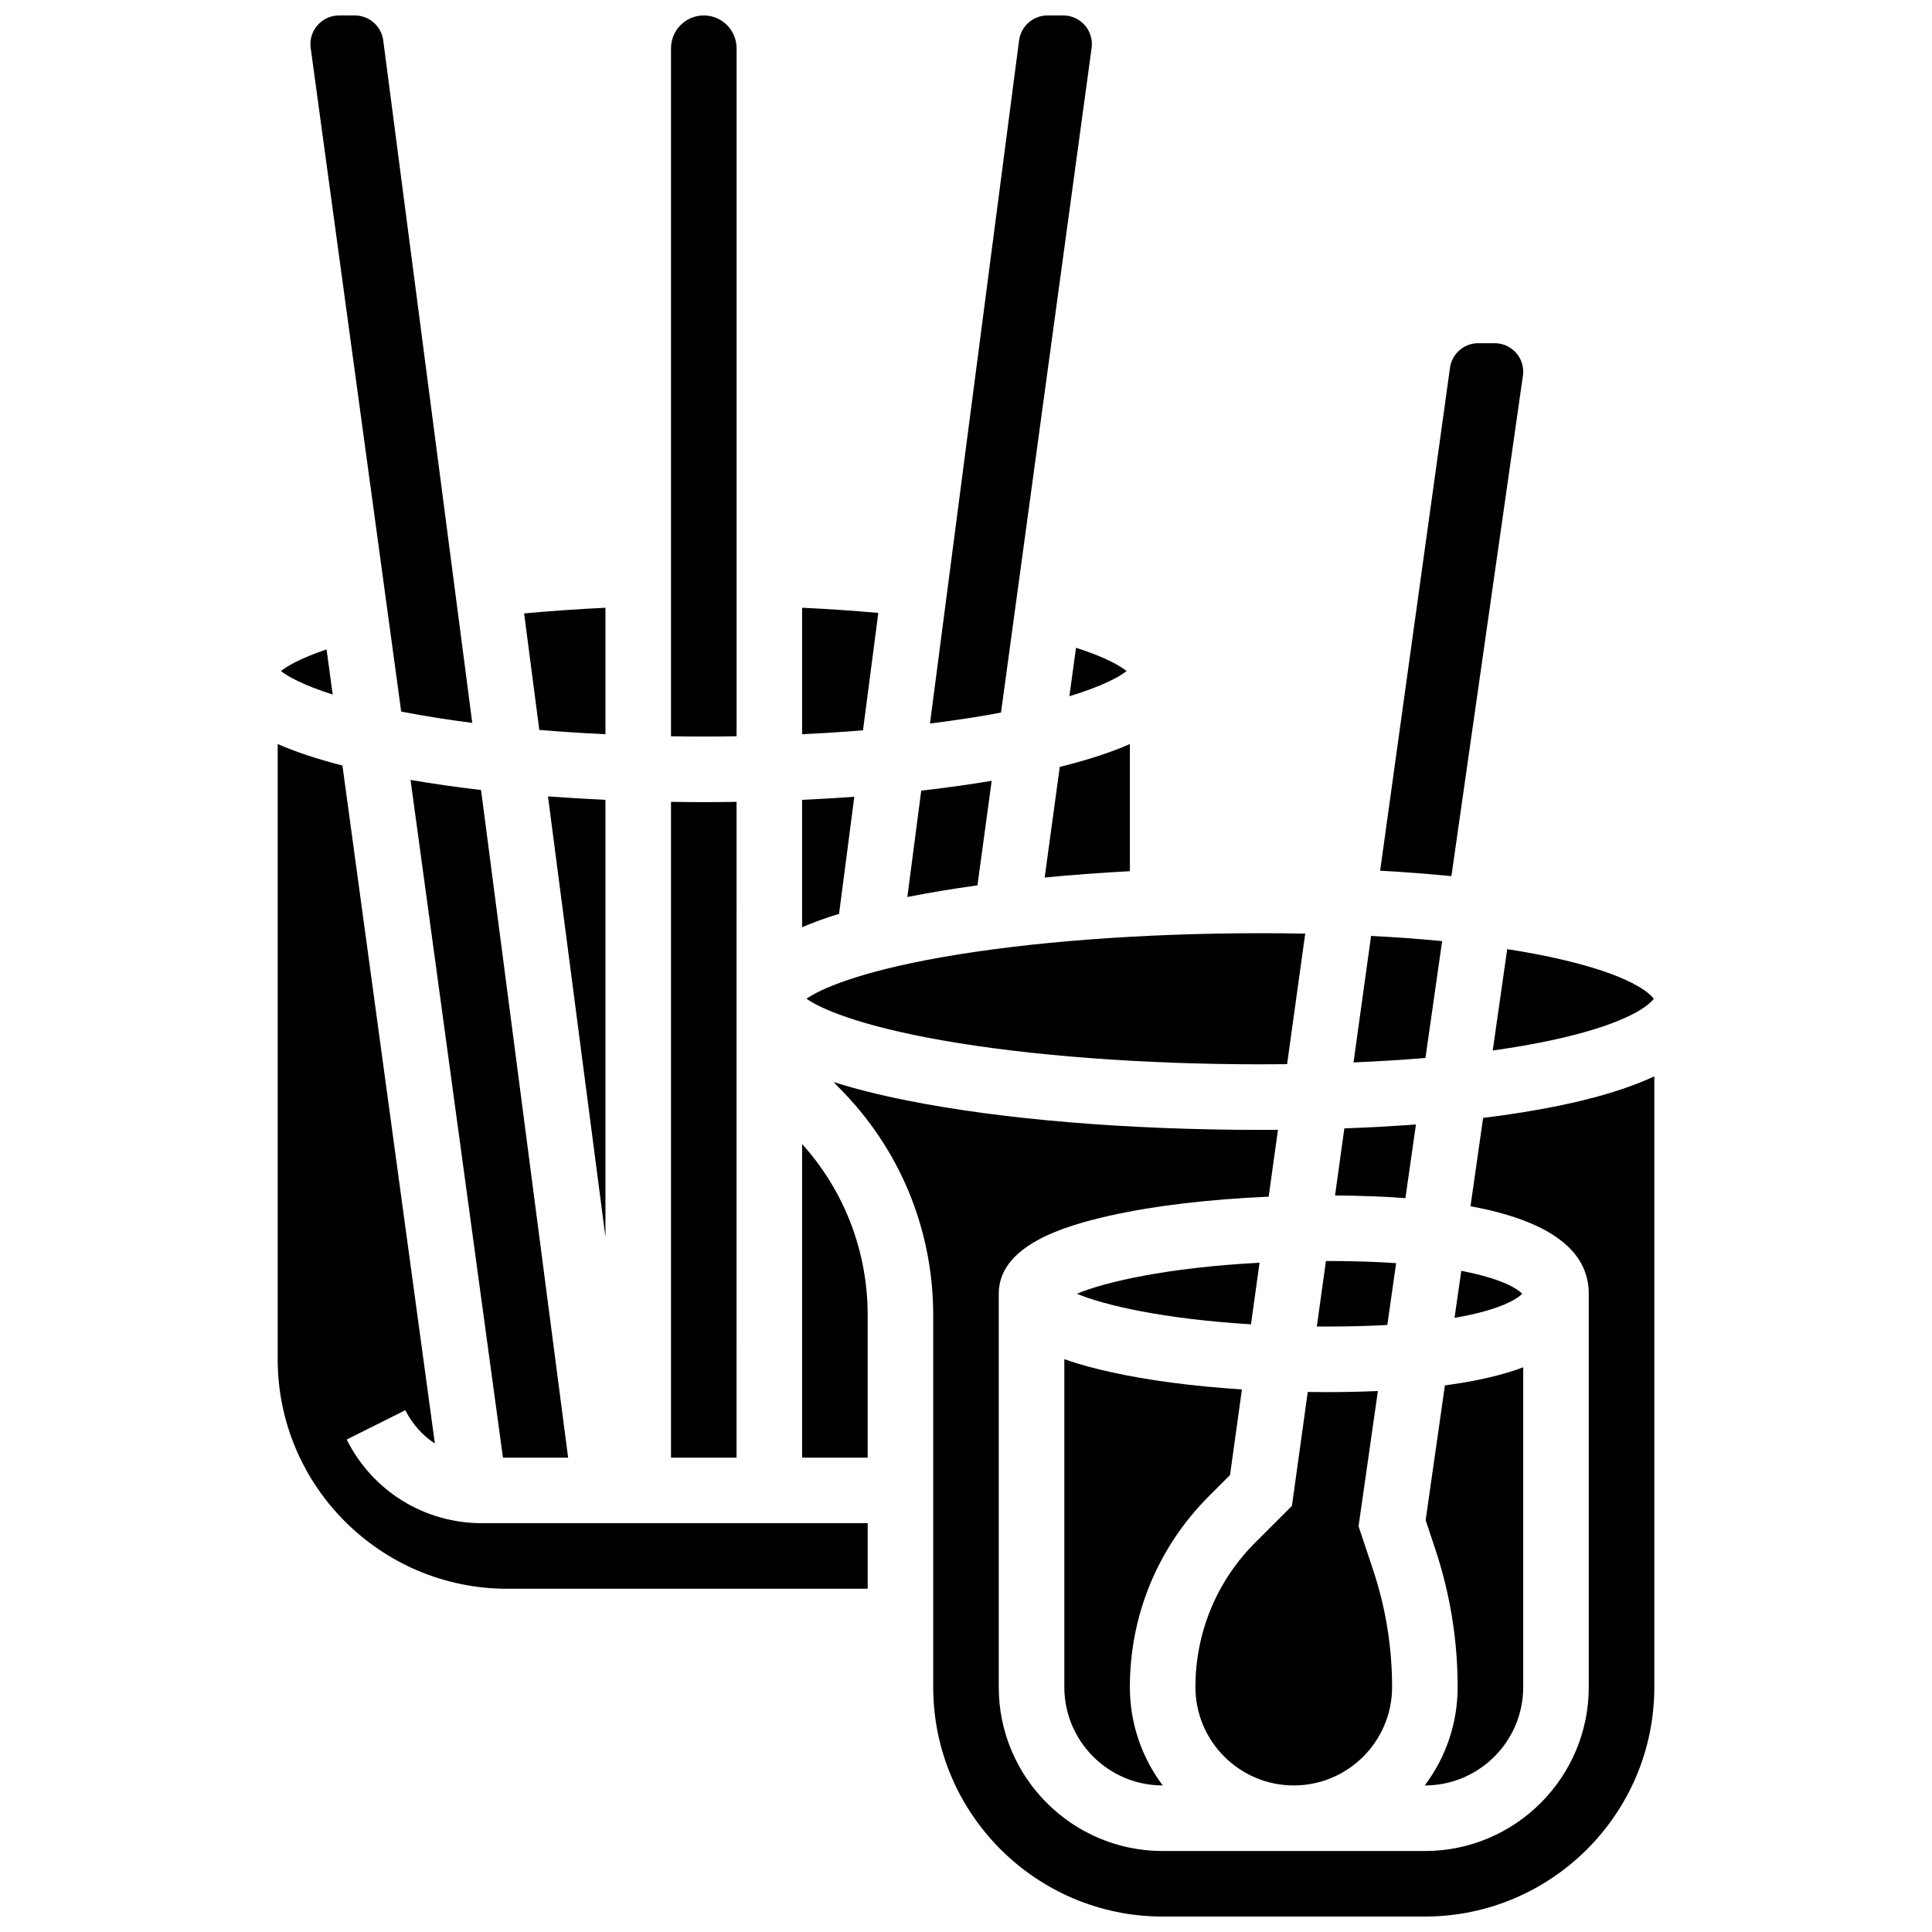
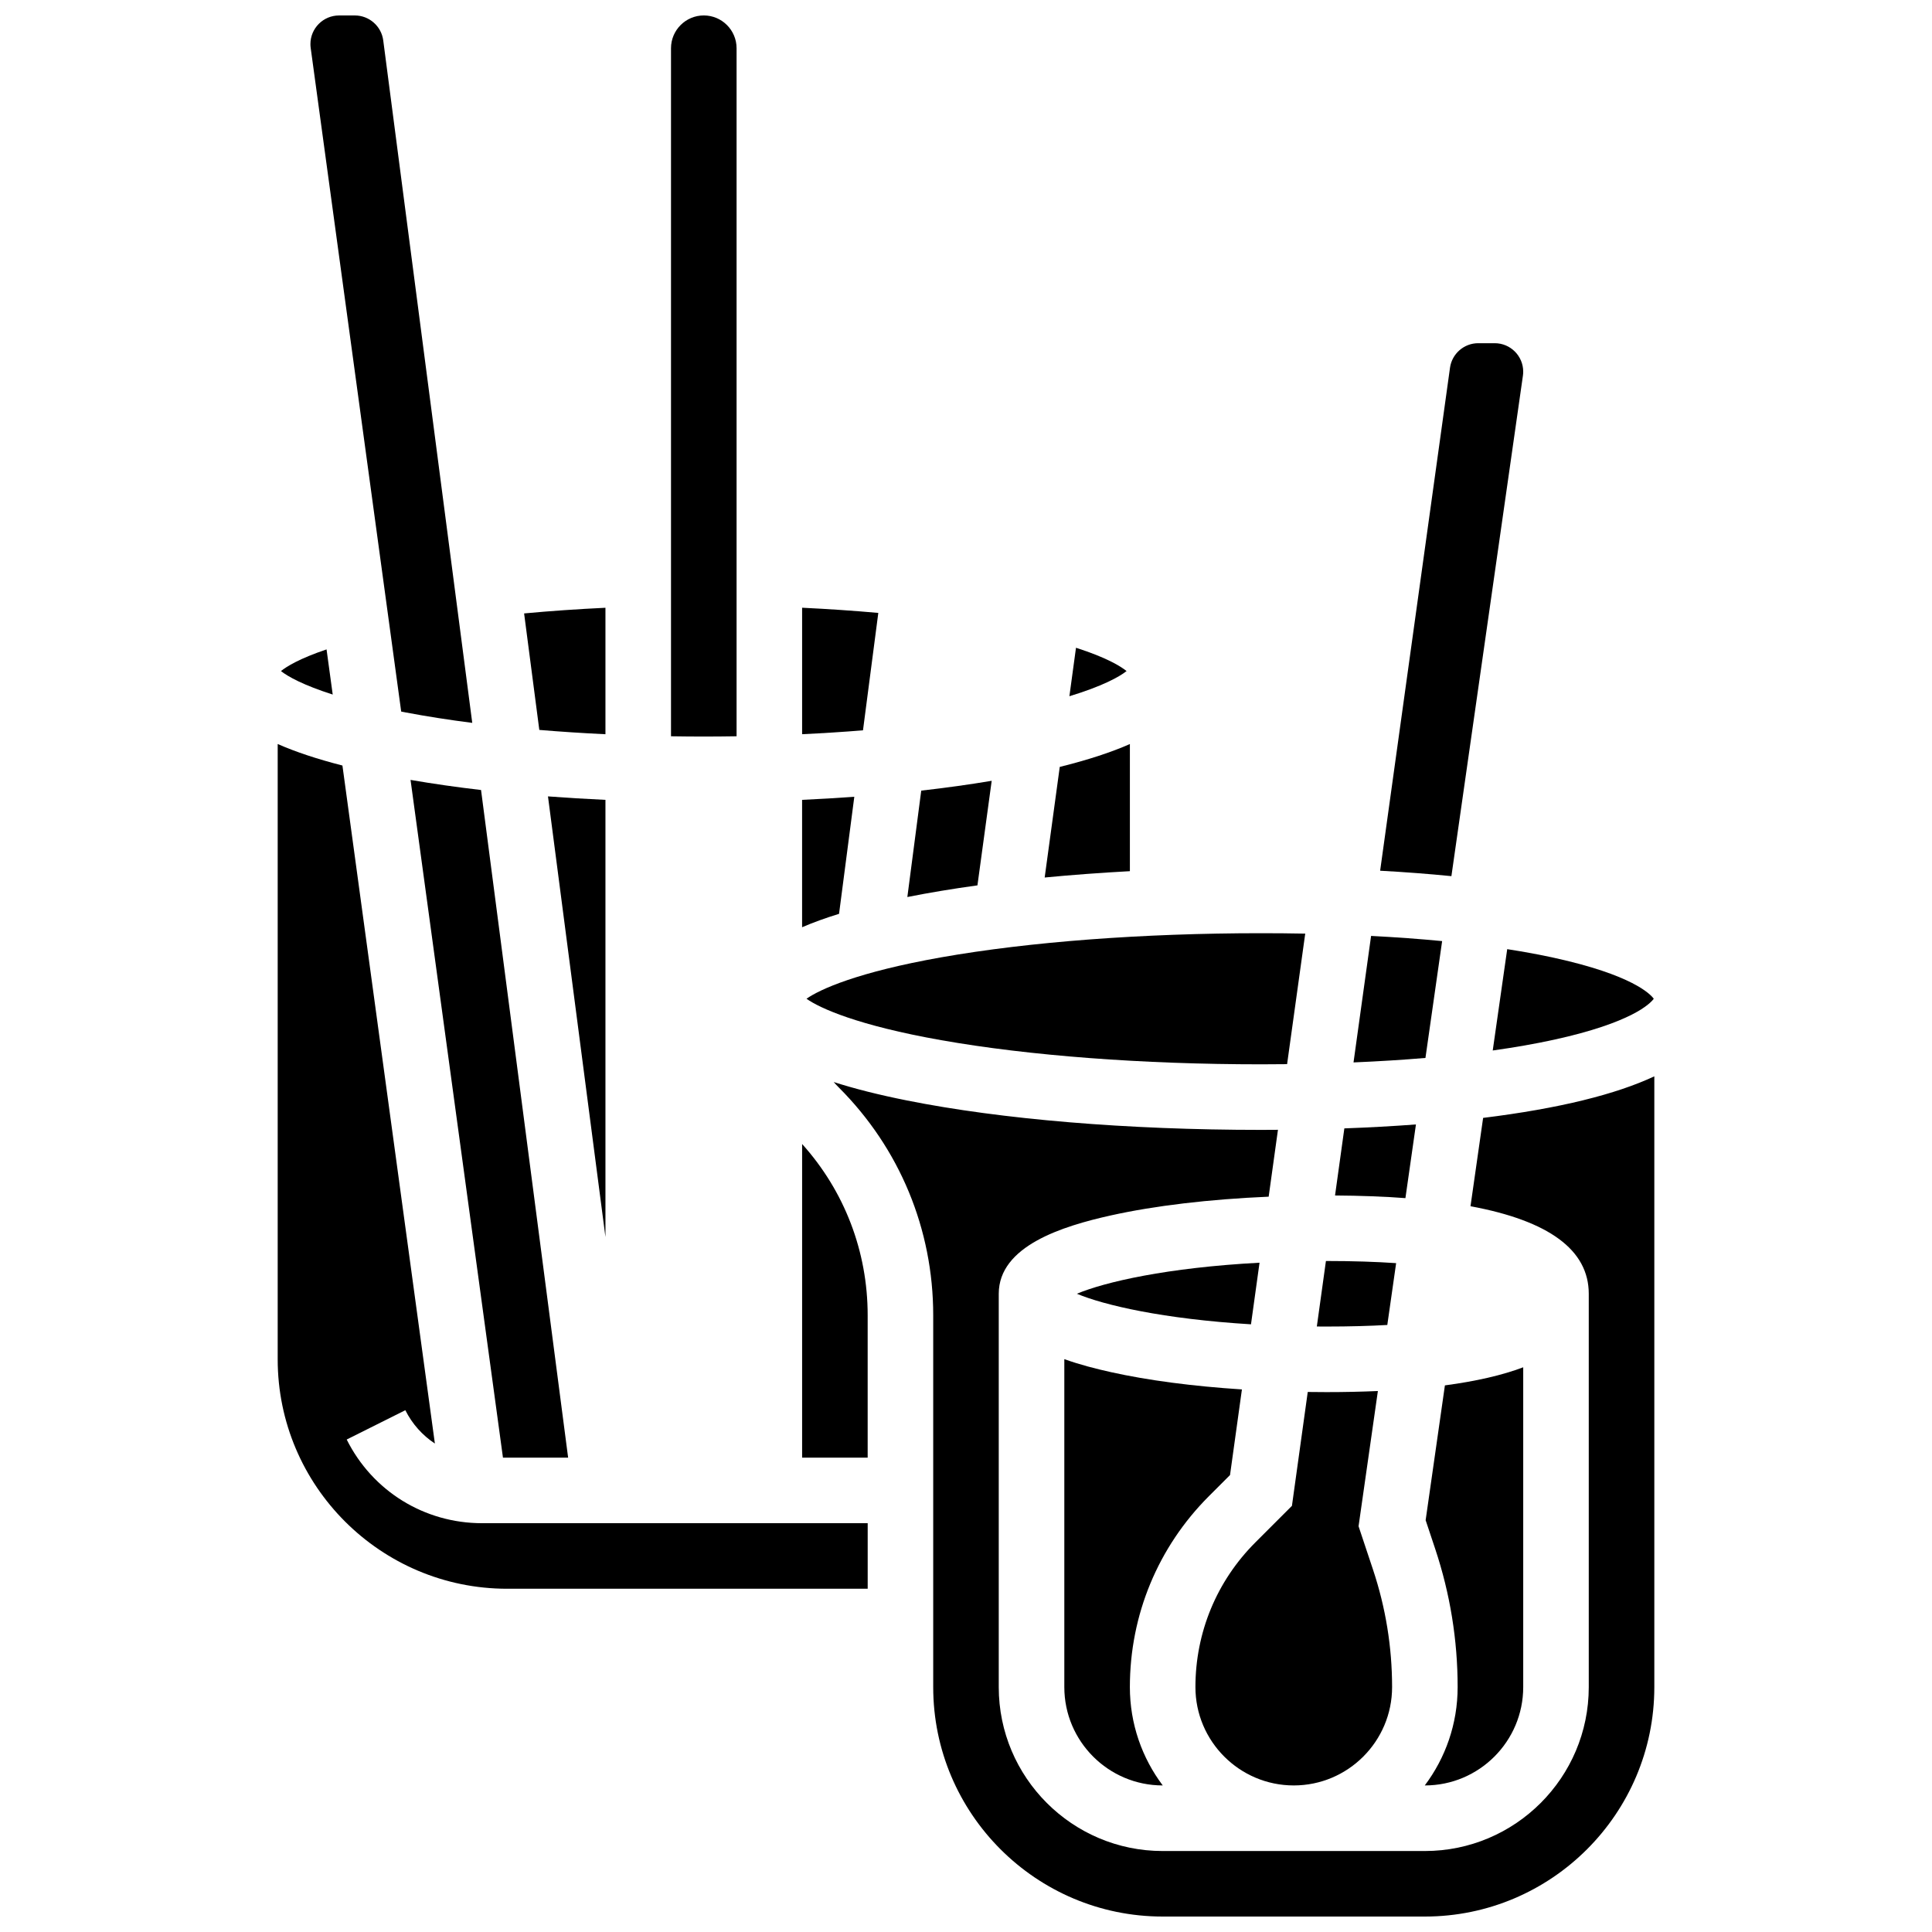
<svg xmlns="http://www.w3.org/2000/svg" width="800px" height="800px" version="1.1" viewBox="144 144 512 512">
  <defs>
    <clipPath id="d">
      <path d="m321 148.09h19v191.91h-19z" />
    </clipPath>
    <clipPath id="c">
-       <path d="m390 148.09h44v187.91h-44z" />
-     </clipPath>
+       </clipPath>
    <clipPath id="b">
      <path d="m364 429h219v222.9h-219z" />
    </clipPath>
    <clipPath id="a">
      <path d="m226 148.09h44v187.91h-44z" />
    </clipPath>
  </defs>
  <path d="m511.65 495.13 2.34-16.383c-5.297-0.359-11.391-0.57-18.445-0.57h-0.16l-2.41 17.359c0.852 0.008 1.703 0.012 2.57 0.012 6.035 0 11.367-0.152 16.105-0.418z" />
  <path d="m469.97 534.9 3.152-22.688c-12.953-0.836-24.867-2.391-34.738-4.586-3.918-0.871-8.23-1.969-12.328-3.441v86.914c0 14.367 11.691 26.059 26.059 26.059h0.023c-5.465-7.266-8.711-16.289-8.711-26.059 0-19.125 7.449-37.105 20.973-50.629z" />
  <path d="m420.85 376.55c7.25-0.699 14.805-1.258 22.582-1.68v-33.691c-5.047 2.227-11.227 4.234-18.586 6.059z" />
  <path d="m427.4 328.51c8.645-2.629 13.188-5.106 15.156-6.672-1.598-1.285-5.309-3.578-13.406-6.176z" />
  <path d="m477.79 478.63c-24.469 1.297-40.996 5.109-48.398 8.227 7.168 3.023 22.91 6.691 46.133 8.098z" />
  <path d="m357.73 408.68c3.559 2.516 13.594 7.07 35.695 10.977 23.328 4.125 53.426 6.398 84.75 6.398 2.336 0 4.637-0.016 6.918-0.043l4.805-34.594c-3.832-0.074-7.742-0.109-11.723-0.109-31.324 0-61.422 2.273-84.75 6.394-22.102 3.91-32.133 8.465-35.695 10.977z" />
-   <path d="m476.68 552.76c-10.238 10.238-15.879 23.855-15.879 38.34 0 14.367 11.691 26.059 26.059 26.059 14.367 0 26.059-11.691 26.059-26.059 0-10.594-1.699-21.059-5.047-31.105l-3.84-11.523 5.121-35.836c-4.297 0.188-8.824 0.289-13.609 0.289-1.668 0-3.324-0.016-4.977-0.039l-4.191 30.18z" />
+   <path d="m476.68 552.76c-10.238 10.238-15.879 23.855-15.879 38.34 0 14.367 11.691 26.059 26.059 26.059 14.367 0 26.059-11.691 26.059-26.059 0-10.594-1.699-21.059-5.047-31.105l-3.84-11.523 5.121-35.836c-4.297 0.188-8.824 0.289-13.609 0.289-1.668 0-3.324-0.016-4.977-0.039l-4.191 30.18" />
  <path d="m547.59 243.55c0.051-0.352 0.074-0.711 0.074-1.062 0-4.152-3.379-7.535-7.535-7.535h-4.402c-3.738 0-6.945 2.793-7.461 6.496l-18.516 133.3c6.594 0.359 12.895 0.844 18.887 1.438z" />
  <path d="m521.61 617.16c14.371 0 26.059-11.691 26.059-26.059v-84.754c-5.578 2.102-12.508 3.699-20.754 4.793l-5.106 35.727 2.543 7.633c3.941 11.824 5.938 24.137 5.938 36.602 0 9.77-3.246 18.797-8.711 26.059z" />
  <path d="m539.59 422.39c5.856-0.82 11.285-1.773 16.234-2.856 20.684-4.531 25.523-9.59 26.441-10.855-0.918-1.266-5.758-6.324-26.441-10.855-3.848-0.844-7.996-1.605-12.398-2.289z" />
  <path d="m519.24 441.99c-6.055 0.457-12.391 0.805-18.973 1.043l-2.469 17.781c6.715 0.043 12.938 0.277 18.652 0.703z" />
-   <path d="m529.47 493.24c12.793-2.188 16.875-5.297 17.945-6.383-1.02-1.031-4.766-3.902-16.164-6.062z" />
  <path d="m526.18 393.4c-5.949-0.574-12.246-1.031-18.828-1.371l-4.656 33.523c6.644-0.281 13.02-0.676 19.062-1.188z" />
  <g clip-path="url(#d)">
    <path d="m339.2 339.12v-182.34c0-4.789-3.898-8.688-8.688-8.688-4.789 0-8.688 3.898-8.688 8.688v182.34c2.883 0.043 5.777 0.074 8.688 0.074 2.91 0 5.805-0.031 8.688-0.074z" />
  </g>
  <path d="m235.88 525.49 15.539-7.769c1.836 3.672 4.559 6.676 7.828 8.832l-24.5-179.68c-6.734-1.727-12.438-3.621-17.156-5.703v163.06c0 33.527 27.277 60.805 60.805 60.805h95.551v-17.371h-102.19c-15.293 0-29.039-8.496-35.879-22.176z" />
  <path d="m230.54 316.1c-7.18 2.418-10.574 4.527-12.082 5.738 1.855 1.477 6.004 3.762 13.715 6.223z" />
  <path d="m277.29 530.29h17.27l-23.078-176.93c-6.547-0.762-12.797-1.66-18.684-2.676z" />
  <g clip-path="url(#c)">
    <path d="m433.29 156.7c0.047-0.336 0.07-0.684 0.07-1.023 0-4.18-3.402-7.582-7.582-7.582h-4.191c-3.797 0-7.027 2.84-7.519 6.602l-23.613 181.04c6.66-0.828 12.973-1.793 18.82-2.898z" />
  </g>
  <g clip-path="url(#b)">
    <path d="m563.69 435.55c-7.769 1.906-16.711 3.477-26.648 4.703l-3.344 23.41c20.816 3.856 31.34 11.609 31.34 23.203v104.24c0 23.949-19.484 43.434-43.434 43.434h-69.492c-23.949 0-43.434-19.484-43.434-43.434v-104.24c0-12.695 16.949-17.93 29.699-20.766 11.648-2.59 26.141-4.293 41.832-4.969l2.461-17.723c-1.496 0.012-2.988 0.023-4.504 0.023-35.359 0-68.684-2.769-93.836-7.801-7.41-1.48-13.859-3.106-19.395-4.883 0.441 0.496 0.891 0.98 1.363 1.453 16.129 16.125 25.012 37.562 25.012 60.367v98.531c0 33.527 27.277 60.805 60.805 60.805h69.492c33.527 0 60.805-27.277 60.805-60.805v-161.86c-5.121 2.394-11.363 4.5-18.723 6.305z" />
  </g>
  <path d="m356.57 530.29h17.371v-37.727c0-16.922-6.144-32.898-17.371-45.391z" />
  <g clip-path="url(#a)">
    <path d="m250.32 332.57c0.406 0.078 0.805 0.16 1.219 0.238 5.492 1.043 11.395 1.965 17.613 2.762l-23.59-180.87c-0.492-3.762-3.727-6.602-7.519-6.602h-4.191c-4.184 0-7.586 3.402-7.586 7.582 0 0.34 0.023 0.688 0.07 1.027z" />
  </g>
  <path d="m376.76 306.43c-6.523-0.586-13.273-1.043-20.191-1.375v33.516c5.492-0.262 10.887-0.602 16.133-1.027z" />
  <path d="m304.45 355.97c-5.176-0.238-10.266-0.543-15.23-0.918l15.23 116.77z" />
  <path d="m370.4 355.15c-4.527 0.332-9.141 0.605-13.836 0.82v33.758c2.891-1.25 6.152-2.434 9.793-3.555z" />
  <path d="m406.81 350.92c-5.898 0.992-12.137 1.863-18.672 2.602l-3.68 28.199c5.781-1.152 12.004-2.184 18.574-3.09z" />
-   <path d="m339.2 356.5c-2.879 0.043-5.773 0.07-8.688 0.07-2.914 0-5.805-0.031-8.688-0.07v173.8h17.371z" />
  <path d="m304.45 338.58v-33.516c-7.402 0.352-14.609 0.852-21.555 1.5l4.027 30.871c5.684 0.477 11.539 0.859 17.527 1.145z" />
</svg>